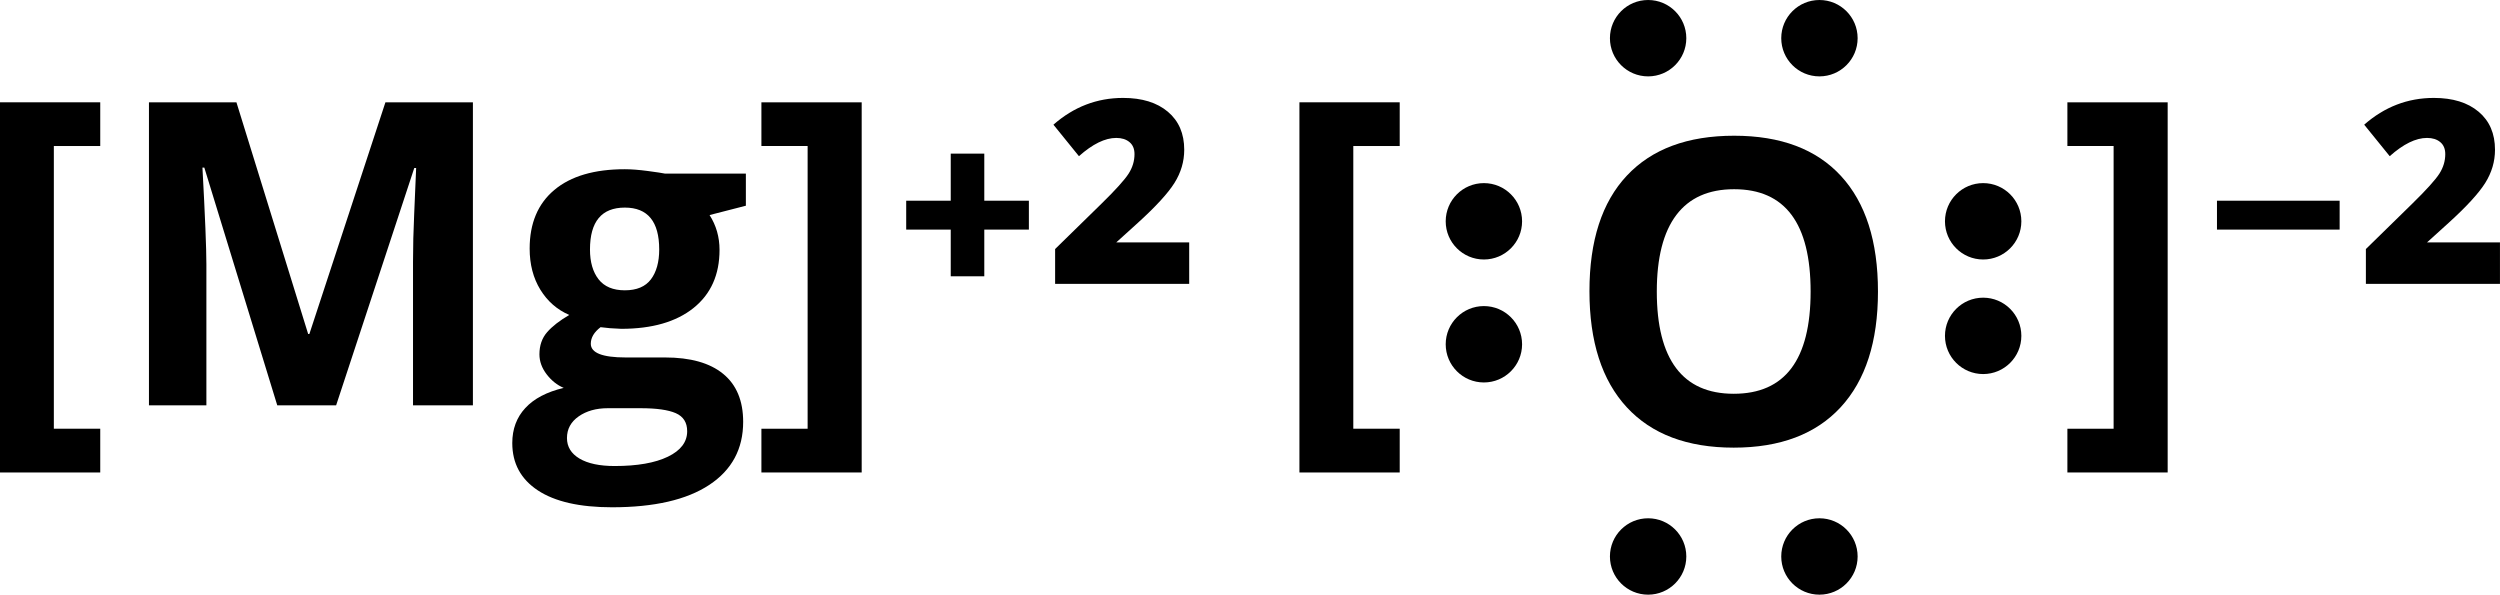
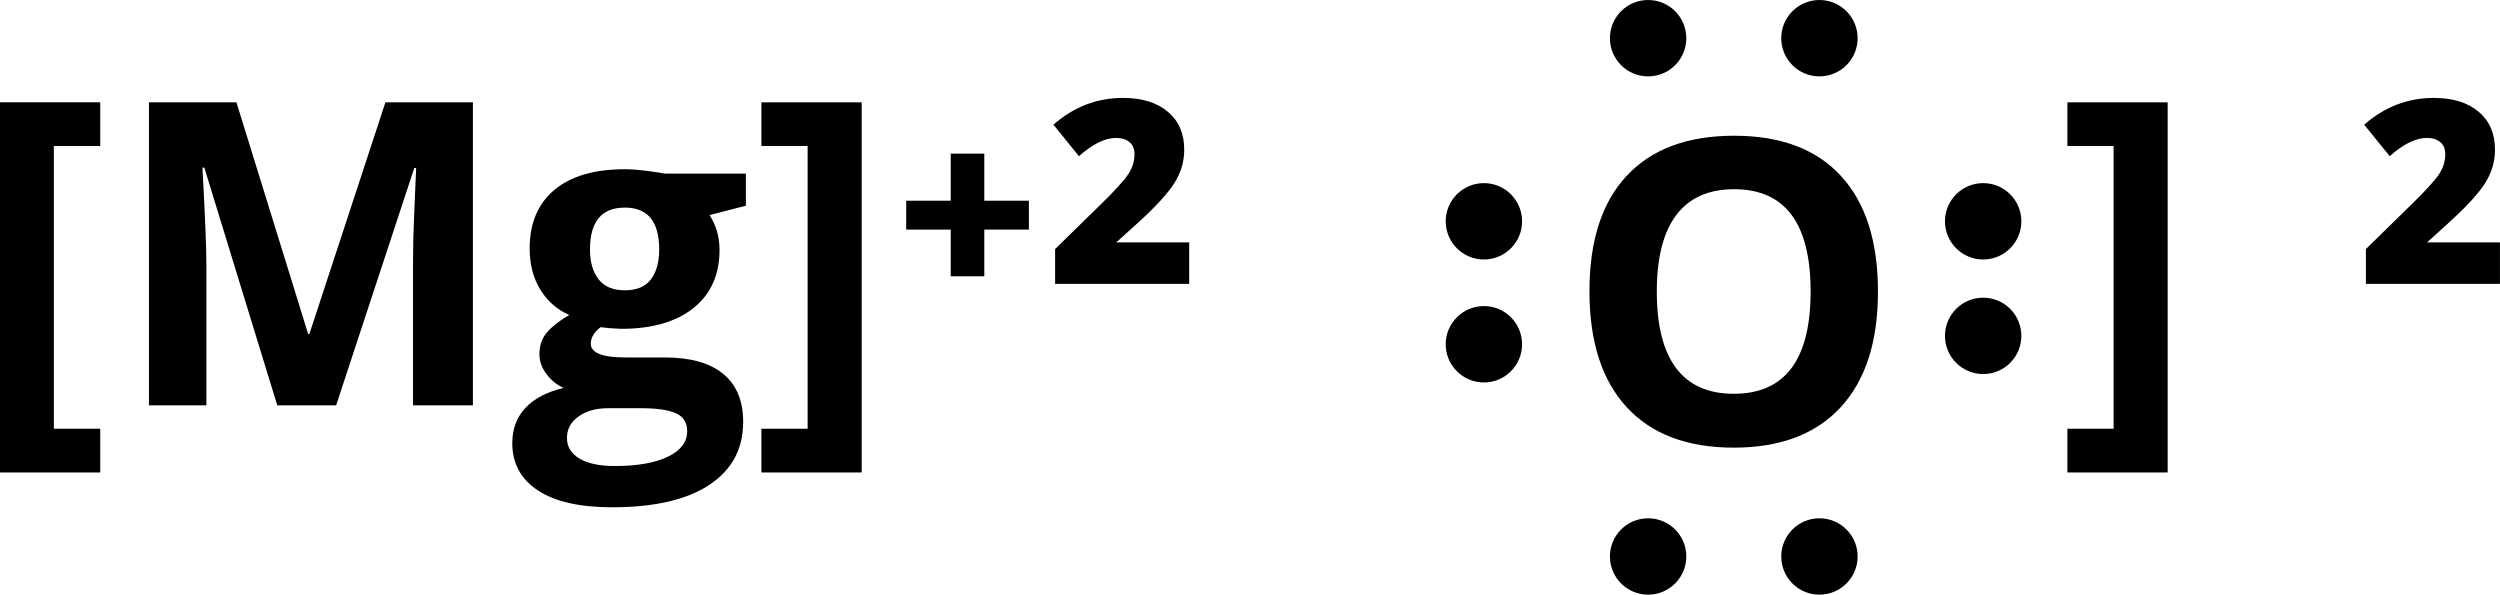
<svg xmlns="http://www.w3.org/2000/svg" xmlns:ns1="http://sodipodi.sourceforge.net/DTD/sodipodi-0.dtd" xmlns:ns2="http://www.inkscape.org/namespaces/inkscape" width="1080.492" zoomAndPan="magnify" viewBox="0 0 810.774 193" height="257.009" preserveAspectRatio="xMidYMid meet" version="1.0" id="svg190" ns1:docname="metalloxid.svg" ns2:version="1.0.2-2 (e86c870879, 2021-01-15)">
  <ns1:namedview pagecolor="#ffffff" bordercolor="#666666" borderopacity="1" objecttolerance="10" gridtolerance="10" guidetolerance="10" ns2:pageopacity="0" ns2:pageshadow="2" ns2:window-width="1920" ns2:window-height="1017" id="namedview192" showgrid="false" ns2:zoom="0.90285205" ns2:cx="534.57158" ns2:cy="135.27212" ns2:window-x="-8" ns2:window-y="-6" ns2:window-maximized="1" ns2:current-layer="svg190" />
  <defs id="defs52">
    <g id="g2" />
    <clipPath id="2820104982">
      <path d="m 488.75,295.508 h 24.789 v 24.789 H 488.75 Z m 0,0" clip-rule="nonzero" id="path4" />
    </clipPath>
    <clipPath id="4492a494b9">
      <path d="m 501.145,295.508 c -6.848,0 -12.395,5.551 -12.395,12.395 0,6.844 5.547,12.395 12.395,12.395 6.844,0 12.395,-5.551 12.395,-12.395 0,-6.844 -5.551,-12.395 -12.395,-12.395" clip-rule="nonzero" id="path7" />
    </clipPath>
    <clipPath id="551ab0ebf2">
      <path d="m 488.75,255.598 h 24.789 v 24.789 H 488.75 Z m 0,0" clip-rule="nonzero" id="path10" />
    </clipPath>
    <clipPath id="c61d207243">
      <path d="m 501.145,255.598 c -6.848,0 -12.395,5.551 -12.395,12.395 0,6.844 5.547,12.395 12.395,12.395 6.844,0 12.395,-5.551 12.395,-12.395 0,-6.844 -5.551,-12.395 -12.395,-12.395" clip-rule="nonzero" id="path13" />
    </clipPath>
    <clipPath id="3ccf821be5">
      <path d="m 650.789,255.598 h 24.789 v 24.789 h -24.789 z m 0,0" clip-rule="nonzero" id="path16" />
    </clipPath>
    <clipPath id="c4b31e81a2">
      <path d="m 663.184,255.598 c -6.844,0 -12.395,5.551 -12.395,12.395 0,6.844 5.551,12.395 12.395,12.395 6.848,0 12.395,-5.551 12.395,-12.395 0,-6.844 -5.547,-12.395 -12.395,-12.395" clip-rule="nonzero" id="path19" />
    </clipPath>
    <clipPath id="c00f8b3829">
      <path d="m 650.789,292.781 h 24.789 v 24.789 h -24.789 z m 0,0" clip-rule="nonzero" id="path22" />
    </clipPath>
    <clipPath id="a37cc23304">
      <path d="m 663.184,292.781 c -6.844,0 -12.395,5.547 -12.395,12.395 0,6.844 5.551,12.395 12.395,12.395 6.848,0 12.395,-5.551 12.395,-12.395 0,-6.848 -5.547,-12.395 -12.395,-12.395" clip-rule="nonzero" id="path25" />
    </clipPath>
    <clipPath id="2b89282c3c">
      <path d="m 542.051,196.168 h 24.789 v 24.789 h -24.789 z m 0,0" clip-rule="nonzero" id="path28" />
    </clipPath>
    <clipPath id="7755d70fb3">
      <path d="m 554.445,196.168 c -6.848,0 -12.395,5.551 -12.395,12.395 0,6.844 5.547,12.395 12.395,12.395 6.844,0 12.395,-5.551 12.395,-12.395 0,-6.844 -5.551,-12.395 -12.395,-12.395" clip-rule="nonzero" id="path31" />
    </clipPath>
    <clipPath id="1f1a571d48">
      <path d="m 597.652,196.168 h 24.789 v 24.789 h -24.789 z m 0,0" clip-rule="nonzero" id="path34" />
    </clipPath>
    <clipPath id="ae1c528462">
      <path d="m 610.047,196.168 c -6.848,0 -12.395,5.551 -12.395,12.395 0,6.844 5.547,12.395 12.395,12.395 6.844,0 12.395,-5.551 12.395,-12.395 0,-6.844 -5.551,-12.395 -12.395,-12.395" clip-rule="nonzero" id="path37" />
    </clipPath>
    <clipPath id="b0459d47e7">
      <path d="m 542.051,364.379 h 24.789 v 24.789 h -24.789 z m 0,0" clip-rule="nonzero" id="path40" />
    </clipPath>
    <clipPath id="69aae5d778">
      <path d="m 554.445,364.379 c -6.848,0 -12.395,5.551 -12.395,12.395 0,6.844 5.547,12.395 12.395,12.395 6.844,0 12.395,-5.551 12.395,-12.395 0,-6.844 -5.551,-12.395 -12.395,-12.395" clip-rule="nonzero" id="path43" />
    </clipPath>
    <clipPath id="e2d4f4f3a3">
      <path d="m 597.652,364.379 h 24.789 v 24.789 h -24.789 z m 0,0" clip-rule="nonzero" id="path46" />
    </clipPath>
    <clipPath id="82f12ee66f">
      <path d="m 610.047,364.379 c -6.848,0 -12.395,5.551 -12.395,12.395 0,6.844 5.547,12.395 12.395,12.395 6.844,0 12.395,-5.551 12.395,-12.395 0,-6.844 -5.551,-12.395 -12.395,-12.395" clip-rule="nonzero" id="path49" />
    </clipPath>
  </defs>
  <g clip-path="url(#2820104982)" id="g58" transform="translate(-19.846,-196.168)">
    <g clip-path="url(#4492a494b9)" id="g56">
      <path fill="#000000" d="m 488.75,295.508 h 24.789 v 24.789 H 488.75 Z m 0,0" fill-opacity="1" fill-rule="nonzero" id="path54" />
    </g>
  </g>
  <g fill="#000000" fill-opacity="1" id="g66" transform="translate(-19.846,-196.168)">
    <g transform="translate(9.901,327.716)" id="g64">
      <g id="g62">
        <path d="M 42.172,21.797 H 9.625 V -98.344 h 32.547 v 14.188 h -15.062 v 91.75 h 15.062 z m 0,0" id="path60" />
      </g>
    </g>
  </g>
  <g fill="#000000" fill-opacity="1" id="g74" transform="translate(-19.846,-196.168)">
    <g transform="translate(55.506,327.716)" id="g72">
      <g id="g70">
        <path d="M 54.016,0 30.344,-77.156 h -0.609 c 0.852,15.699 1.281,26.168 1.281,31.406 V 0 H 12.375 v -98.344 h 28.391 l 23.281,75.203 H 64.438 L 89.125,-98.344 h 28.391 V 0 H 98.078 v -46.547 c 0,-2.195 0.031,-4.727 0.094,-7.594 0.07,-2.875 0.379,-10.5 0.922,-22.875 H 98.484 L 73.125,0 Z m 0,0" id="path68" />
      </g>
    </g>
  </g>
  <g fill="#000000" fill-opacity="1" id="g82" transform="translate(-19.846,-196.168)">
    <g transform="translate(185.394,327.716)" id="g80">
      <g id="g78">
        <path d="M 76.219,-75.203 V -64.781 L 64.438,-61.75 c 2.156,3.367 3.234,7.133 3.234,11.297 0,8.074 -2.82,14.367 -8.453,18.875 -5.625,4.5 -13.438,6.75 -23.438,6.75 l -3.688,-0.203 -3.031,-0.328 c -2.117,1.617 -3.172,3.406 -3.172,5.375 0,2.969 3.77,4.453 11.312,4.453 h 12.781 c 8.25,0 14.535,1.773 18.859,5.312 4.332,3.543 6.5,8.742 6.5,15.594 0,8.789 -3.668,15.609 -11,20.453 -7.336,4.844 -17.859,7.266 -31.578,7.266 -10.5,0 -18.523,-1.828 -24.062,-5.484 C 3.172,23.953 0.406,18.832 0.406,12.25 0.406,7.719 1.816,3.926 4.641,0.875 7.461,-2.176 11.613,-4.352 17.094,-5.656 14.977,-6.551 13.133,-8.02 11.562,-10.062 10,-12.102 9.219,-14.266 9.219,-16.547 c 0,-2.875 0.828,-5.266 2.484,-7.172 1.656,-1.906 4.055,-3.773 7.203,-5.609 -3.949,-1.707 -7.078,-4.441 -9.391,-8.203 -2.312,-3.77 -3.469,-8.211 -3.469,-13.328 0,-8.207 2.664,-14.551 8,-19.031 5.344,-4.488 12.973,-6.734 22.891,-6.734 2.102,0 4.598,0.195 7.484,0.578 2.895,0.387 4.75,0.668 5.562,0.844 z M 18.156,10.625 c 0,2.82 1.352,5.039 4.062,6.656 2.719,1.613 6.523,2.422 11.422,2.422 7.352,0 13.113,-1.012 17.281,-3.031 4.164,-2.012 6.25,-4.766 6.25,-8.266 0,-2.824 -1.234,-4.777 -3.703,-5.859 C 51.008,1.473 47.203,0.938 42.047,0.938 h -10.625 c -3.773,0 -6.93,0.883 -9.469,2.656 C 19.422,5.363 18.156,7.707 18.156,10.625 Z M 25.625,-50.578 c 0,4.074 0.93,7.305 2.797,9.688 1.863,2.375 4.703,3.562 8.516,3.562 3.852,0 6.676,-1.188 8.469,-3.562 1.789,-2.383 2.688,-5.613 2.688,-9.688 0,-9.062 -3.719,-13.594 -11.156,-13.594 -7.543,0 -11.312,4.531 -11.312,13.594 z m 0,0" id="path76" />
      </g>
    </g>
  </g>
  <g fill="#000000" fill-opacity="1" id="g90" transform="translate(-19.846,-196.168)">
    <g transform="translate(263.219,327.716)" id="g88">
      <g id="g86">
        <path d="m 3.438,7.594 h 15 v -91.75 h -15 v -14.188 H 35.984 V 21.797 H 3.438 Z m 0,0" id="path84" />
      </g>
    </g>
  </g>
  <g fill="#000000" fill-opacity="1" id="g98" transform="translate(-19.846,-196.168)">
    <g transform="translate(308.824,327.716)" id="g96">
      <g id="g94">
        <path d="M 19.281,-41.875 V -57.031 H 4.828 v -9.375 H 19.281 V -81.688 h 10.891 v 15.281 h 14.469 v 9.375 H 30.172 V -41.875 Z m 0,0" id="path92" />
      </g>
    </g>
  </g>
  <g fill="#000000" fill-opacity="1" id="g106" transform="translate(-19.846,-196.168)">
    <g transform="translate(358.279,327.716)" id="g104">
      <g id="g102">
        <path d="M 47.219,-39.422 H 3.703 V -50.719 l 15.062,-14.734 c 4.57,-4.477 7.5,-7.719 8.781,-9.719 1.281,-2 1.922,-4.117 1.922,-6.359 0,-1.695 -0.543,-2.992 -1.625,-3.891 -1.074,-0.906 -2.508,-1.359 -4.297,-1.359 -3.637,0 -7.672,1.977 -12.109,5.922 l -8.281,-10.219 c 6.594,-5.789 14.129,-8.688 22.609,-8.688 6.145,0 10.988,1.496 14.531,4.484 3.539,2.98 5.312,7.094 5.312,12.344 0,3.812 -1.059,7.402 -3.172,10.766 -2.105,3.355 -6.047,7.656 -11.828,12.906 l -7.062,6.391 H 47.219 Z m 0,0" id="path100" />
      </g>
    </g>
  </g>
  <g clip-path="url(#551ab0ebf2)" id="g112" transform="translate(-19.846,-196.168)">
    <g clip-path="url(#c61d207243)" id="g110">
      <path fill="#000000" d="m 488.75,255.598 h 24.789 v 24.789 H 488.75 Z m 0,0" fill-opacity="1" fill-rule="nonzero" id="path108" />
    </g>
  </g>
  <g fill="#000000" fill-opacity="1" id="g120" transform="translate(-19.846,-196.168)">
    <g transform="translate(527.404,340.11)" id="g118">
      <g id="g116">
        <path d="m 101.641,-49.312 c 0,16.281 -4.039,28.797 -12.109,37.547 C 81.457,-3.023 69.891,1.344 54.828,1.344 39.754,1.344 28.18,-3.023 20.109,-11.766 12.035,-20.516 8,-33.07 8,-49.438 c 0,-16.375 4.047,-28.875 12.141,-37.5 8.094,-8.633 19.695,-12.953 34.812,-12.953 15.113,0 26.672,4.352 34.672,13.047 8.008,8.699 12.016,21.211 12.016,37.531 z m -71.781,0 c 0,10.992 2.082,19.266 6.25,24.828 4.176,5.562 10.414,8.344 18.719,8.344 16.633,0 24.953,-11.055 24.953,-33.172 0,-22.145 -8.277,-33.219 -24.828,-33.219 -8.293,0 -14.547,2.793 -18.766,8.375 -4.219,5.586 -6.328,13.867 -6.328,24.844 z m 0,0" id="path114" />
      </g>
    </g>
  </g>
  <g clip-path="url(#3ccf821be5)" id="g126" transform="translate(-19.846,-196.168)">
    <g clip-path="url(#c4b31e81a2)" id="g124">
      <path fill="#000000" d="m 650.789,255.598 h 24.789 v 24.789 h -24.789 z m 0,0" fill-opacity="1" fill-rule="nonzero" id="path122" />
    </g>
  </g>
  <g clip-path="url(#c00f8b3829)" id="g132" transform="translate(-19.846,-196.168)">
    <g clip-path="url(#a37cc23304)" id="g130">
      <path fill="#000000" d="m 650.789,292.781 h 24.789 v 24.789 h -24.789 z m 0,0" fill-opacity="1" fill-rule="nonzero" id="path128" />
    </g>
  </g>
  <g clip-path="url(#2b89282c3c)" id="g138" transform="translate(-19.846,-196.168)">
    <g clip-path="url(#7755d70fb3)" id="g136">
      <path fill="#000000" d="m 542.051,196.168 h 24.789 v 24.789 h -24.789 z m 0,0" fill-opacity="1" fill-rule="nonzero" id="path134" />
    </g>
  </g>
  <g clip-path="url(#1f1a571d48)" id="g144" transform="translate(-19.846,-196.168)">
    <g clip-path="url(#ae1c528462)" id="g142">
      <path fill="#000000" d="m 597.652,196.168 h 24.789 v 24.789 h -24.789 z m 0,0" fill-opacity="1" fill-rule="nonzero" id="path140" />
    </g>
  </g>
  <g clip-path="url(#b0459d47e7)" id="g150" transform="translate(-19.846,-196.168)">
    <g clip-path="url(#69aae5d778)" id="g148">
      <path fill="#000000" d="m 542.051,364.379 h 24.789 v 24.789 h -24.789 z m 0,0" fill-opacity="1" fill-rule="nonzero" id="path146" />
    </g>
  </g>
  <g clip-path="url(#e2d4f4f3a3)" id="g156" transform="translate(-19.846,-196.168)">
    <g clip-path="url(#82f12ee66f)" id="g154">
      <path fill="#000000" d="m 597.652,364.379 h 24.789 v 24.789 h -24.789 z m 0,0" fill-opacity="1" fill-rule="nonzero" id="path152" />
    </g>
  </g>
  <g fill="#000000" fill-opacity="1" id="g164" transform="translate(-19.846,-196.168)">
    <g transform="translate(431.65,327.716)" id="g162">
      <g id="g160">
-         <path d="M 42.172,21.797 H 9.625 V -98.344 h 32.547 v 14.188 h -15.062 v 91.75 h 15.062 z m 0,0" id="path158" />
-       </g>
+         </g>
    </g>
  </g>
  <g fill="#000000" fill-opacity="1" id="g172" transform="translate(-19.846,-196.168)">
    <g transform="translate(687.084,327.716)" id="g170">
      <g id="g168">
        <path d="m 3.438,7.594 h 15 v -91.75 h -15 v -14.188 H 35.984 V 21.797 H 3.438 Z m 0,0" id="path166" />
      </g>
    </g>
  </g>
  <g fill="#000000" fill-opacity="1" id="g180" transform="translate(-19.846,-196.168)">
    <g transform="translate(734.243,327.716)" id="g178">
      <g id="g176">
-         <path d="m 4.828,-57.031 v -9.375 h 39.812 v 9.375 z m 0,0" id="path174" />
-       </g>
+         </g>
    </g>
  </g>
  <g fill="#000000" fill-opacity="1" id="g188" transform="translate(-19.846,-196.168)">
    <g transform="translate(783.698,327.716)" id="g186">
      <g id="g184">
        <path d="M 47.219,-39.422 H 3.703 V -50.719 l 15.062,-14.734 c 4.57,-4.477 7.5,-7.719 8.781,-9.719 1.281,-2 1.922,-4.117 1.922,-6.359 0,-1.695 -0.543,-2.992 -1.625,-3.891 -1.074,-0.906 -2.508,-1.359 -4.297,-1.359 -3.637,0 -7.672,1.977 -12.109,5.922 l -8.281,-10.219 c 6.594,-5.789 14.129,-8.688 22.609,-8.688 6.145,0 10.988,1.496 14.531,4.484 3.539,2.98 5.312,7.094 5.312,12.344 0,3.812 -1.059,7.402 -3.172,10.766 -2.105,3.355 -6.047,7.656 -11.828,12.906 l -7.062,6.391 H 47.219 Z m 0,0" id="path182" />
      </g>
    </g>
  </g>
</svg>